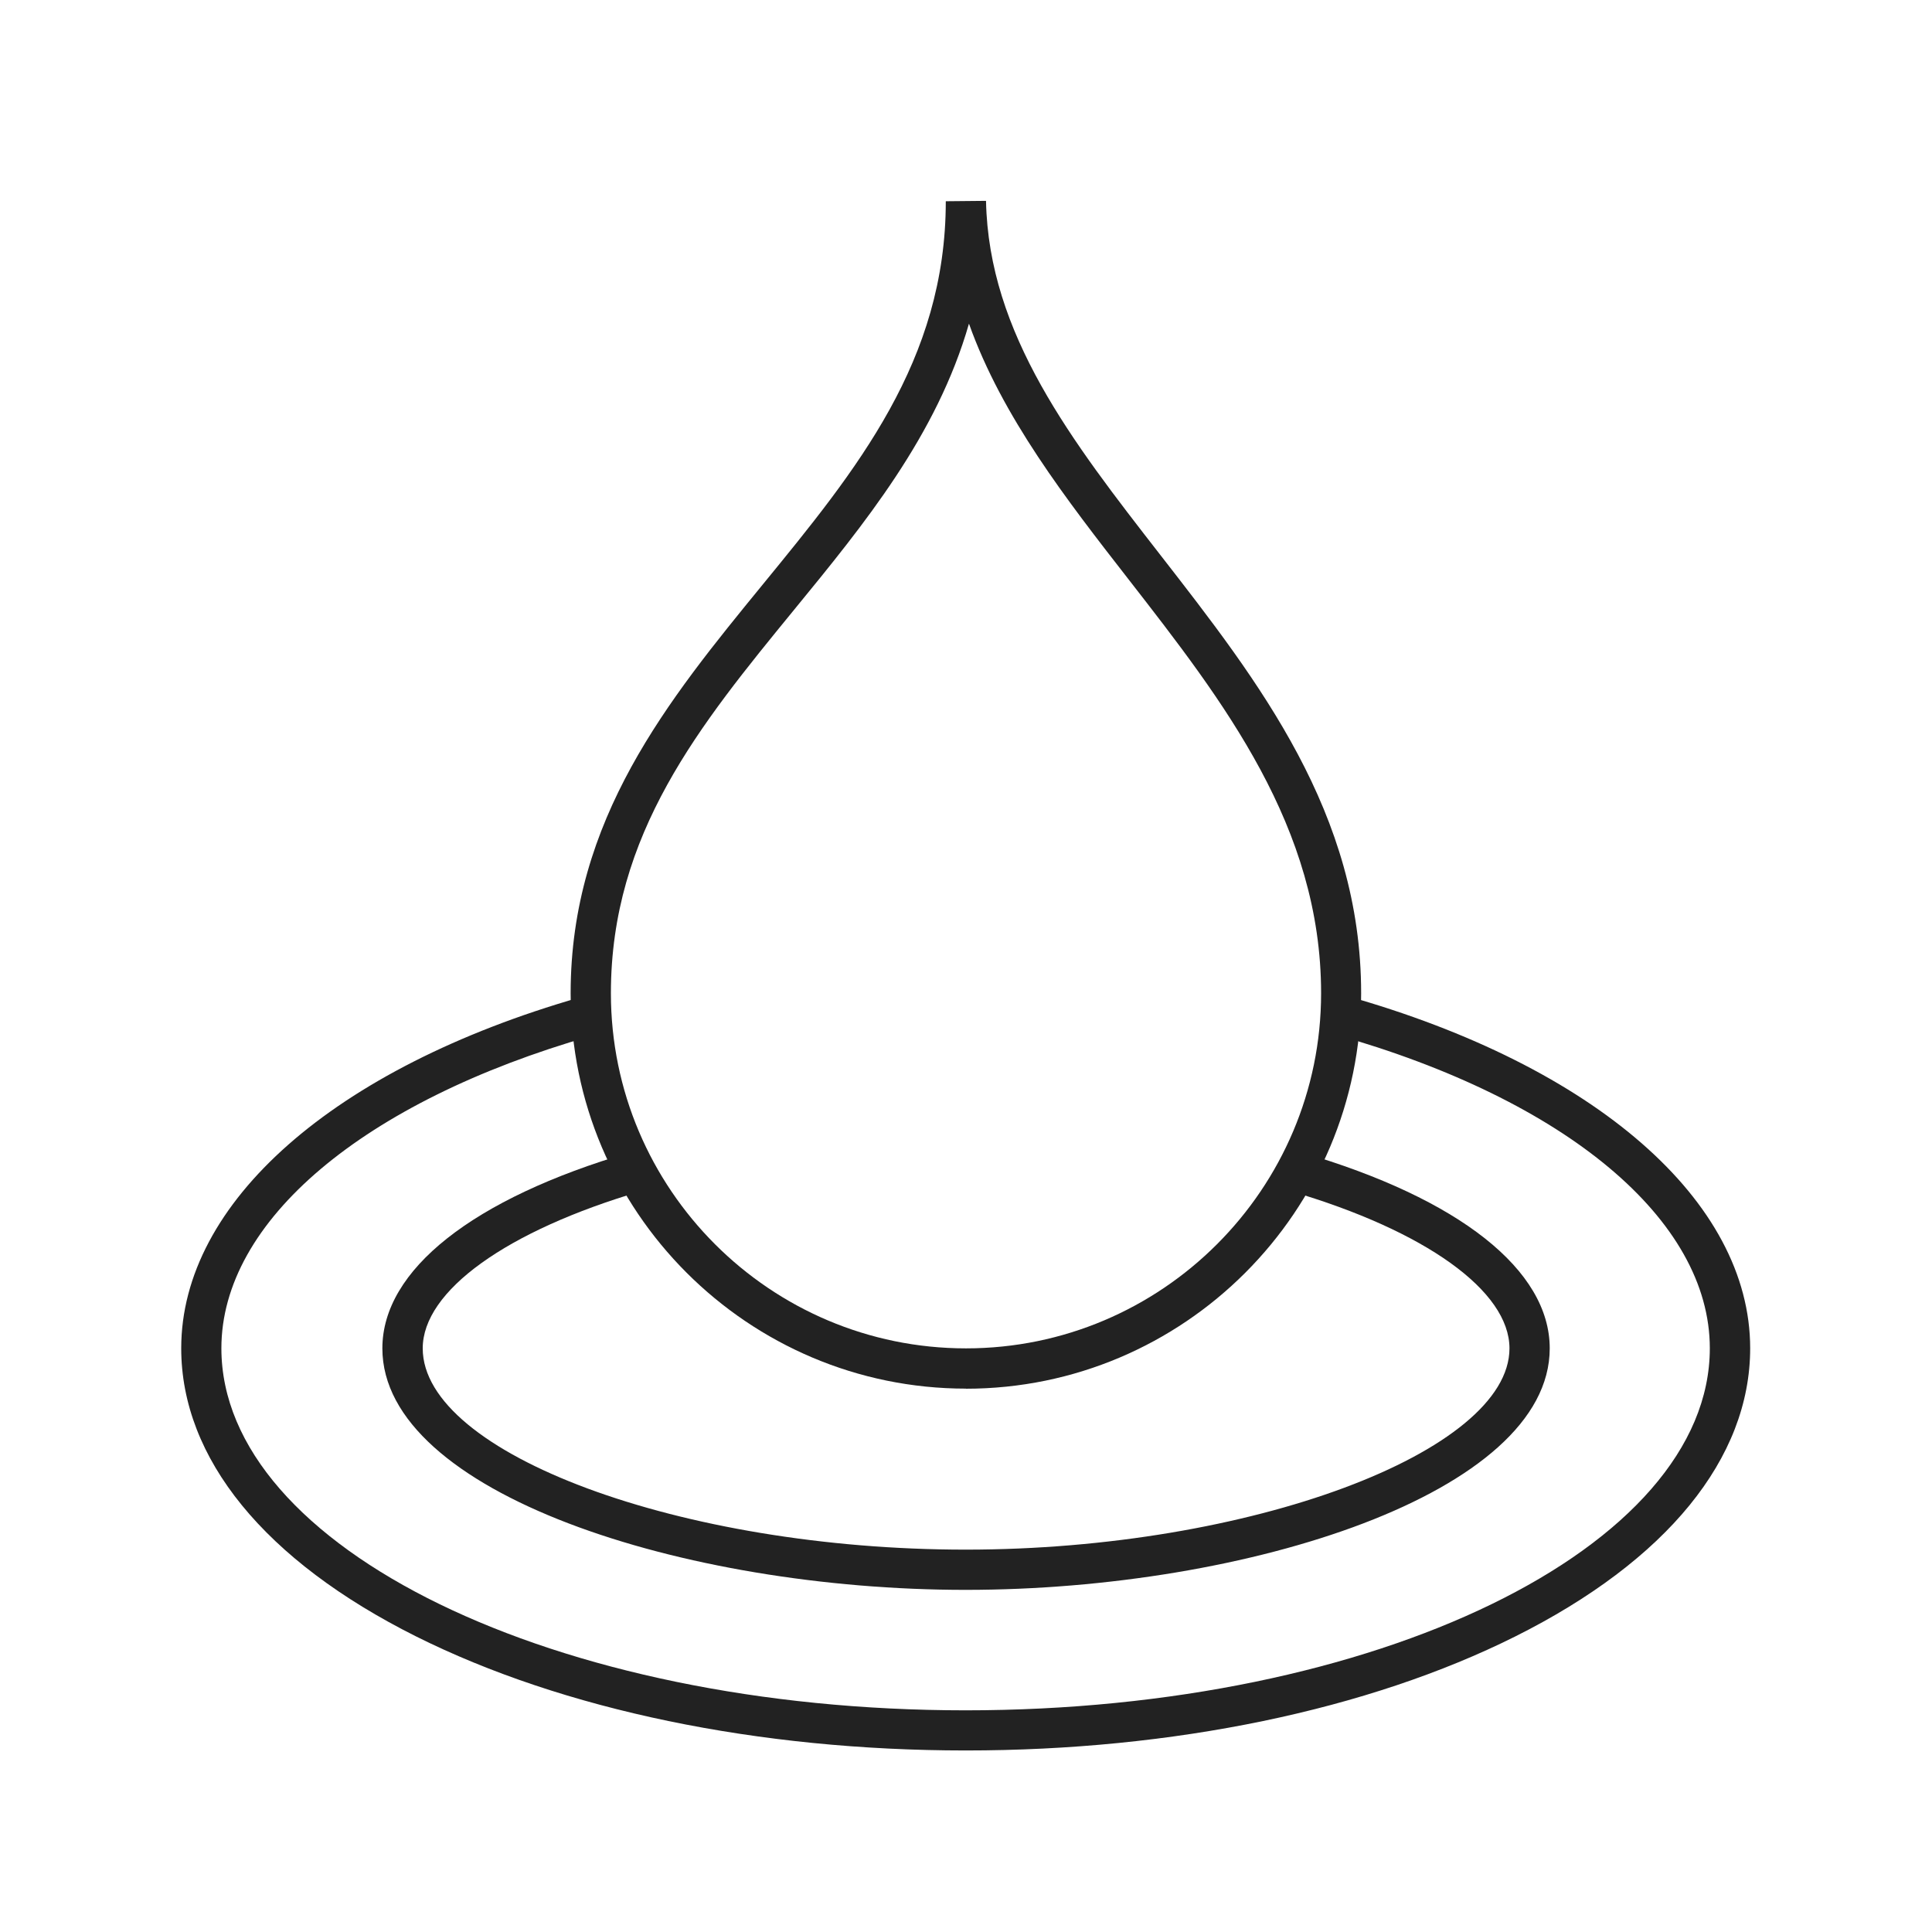
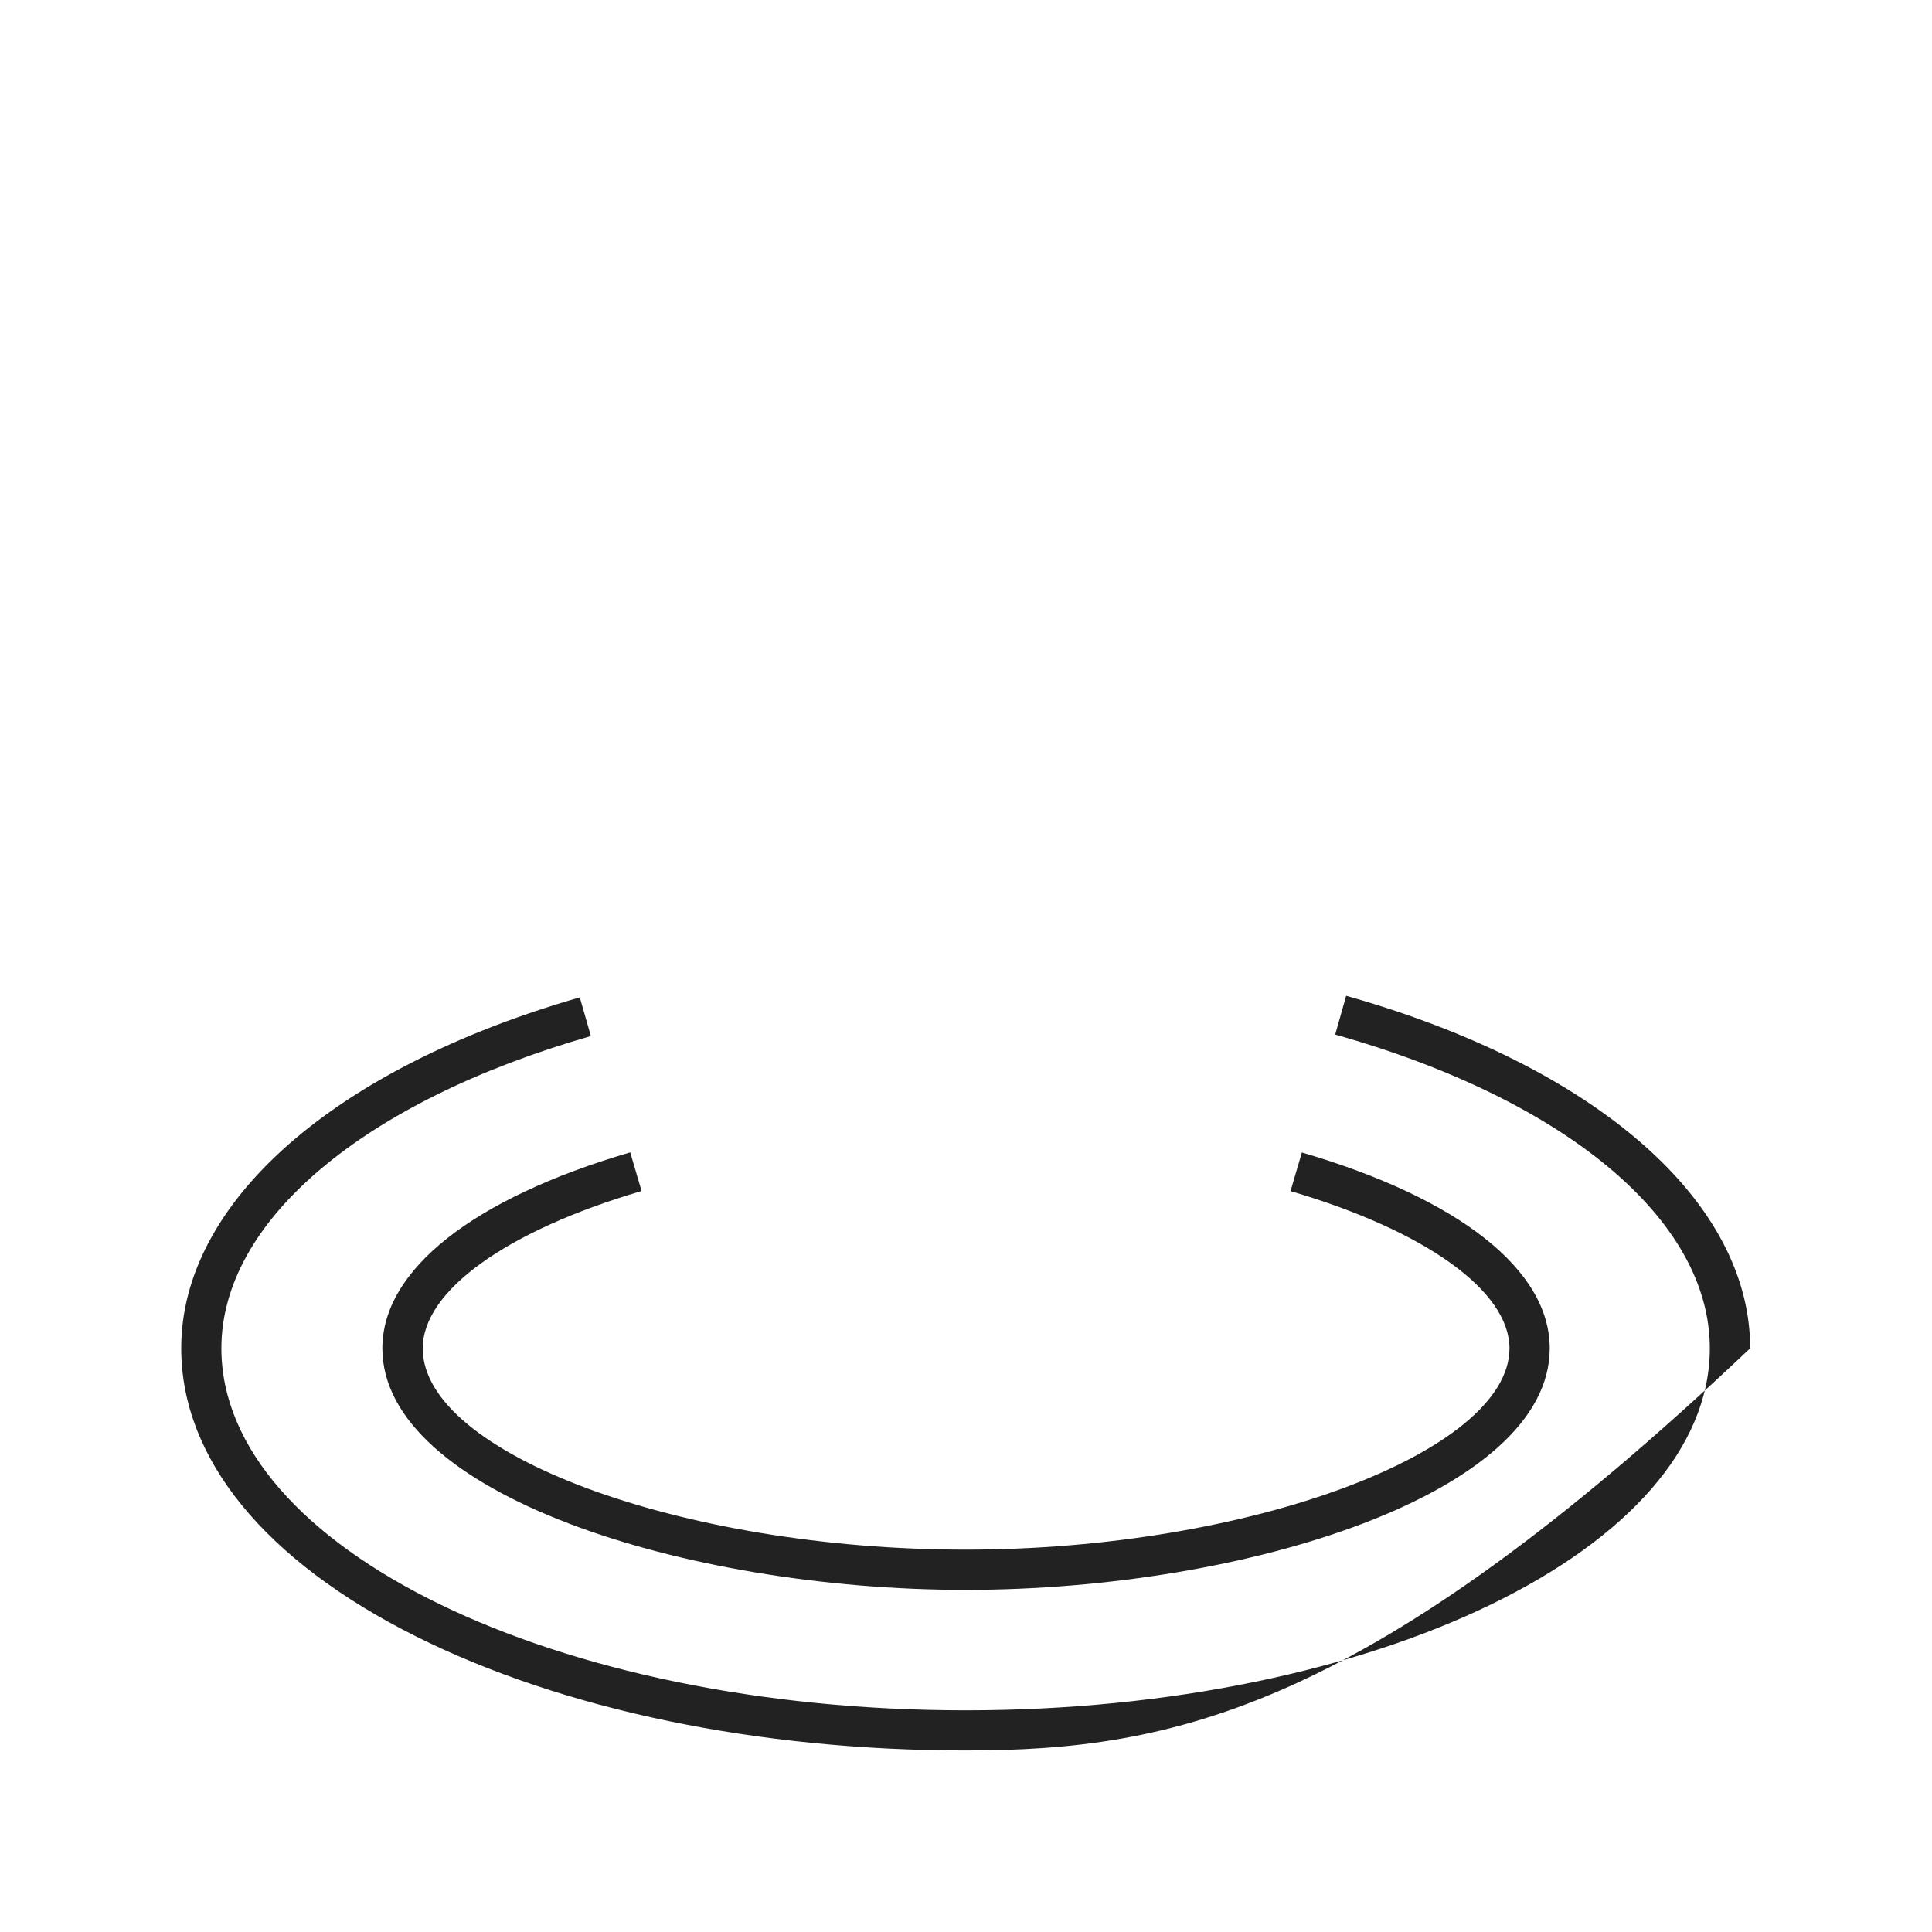
<svg xmlns="http://www.w3.org/2000/svg" width="80" height="80" viewBox="0 0 80 80" fill="none">
-   <path d="M40 57.5C30.975 57.5 23.629 50.158 23.629 41.129C23.629 33.925 27.675 28.983 31.583 24.204C35.479 19.442 39.163 14.942 39.163 8.333L40.829 8.317C40.938 13.842 44.392 18.279 48.05 22.983C52.138 28.238 56.362 33.667 56.362 41.133C56.362 50.158 49.021 57.504 39.992 57.504L40 57.5ZM40.121 13.408C38.792 18.029 35.796 21.692 32.875 25.258C28.979 30.021 25.296 34.521 25.296 41.129C25.296 49.237 31.892 55.833 40 55.833C48.108 55.833 54.704 49.237 54.704 41.129C54.704 34.237 50.654 29.033 46.742 24.004C44.15 20.675 41.5 17.267 40.125 13.408H40.121Z" fill="#222222" />
-   <path d="M39.983 72.483C31.404 72.483 23.321 70.804 17.233 67.763C10.958 64.625 7.504 60.388 7.504 55.829C7.504 49.792 13.829 44.225 24.008 41.3L24.467 42.9C15.029 45.612 9.167 50.567 9.167 55.829C9.167 64.096 22.992 70.821 39.983 70.821C56.975 70.821 70.8 64.096 70.8 55.829C70.8 50.517 64.854 45.538 55.288 42.837L55.742 41.233C66.058 44.142 72.471 49.737 72.471 55.829C72.471 60.388 69.017 64.625 62.742 67.763C56.65 70.808 48.571 72.483 39.992 72.483H39.983Z" fill="#222222" />
+   <path d="M39.983 72.483C31.404 72.483 23.321 70.804 17.233 67.763C10.958 64.625 7.504 60.388 7.504 55.829C7.504 49.792 13.829 44.225 24.008 41.3L24.467 42.9C15.029 45.612 9.167 50.567 9.167 55.829C9.167 64.096 22.992 70.821 39.983 70.821C56.975 70.821 70.8 64.096 70.8 55.829C70.8 50.517 64.854 45.538 55.288 42.837L55.742 41.233C66.058 44.142 72.471 49.737 72.471 55.829C56.65 70.808 48.571 72.483 39.992 72.483H39.983Z" fill="#222222" />
  <path d="M39.983 65.833C28.321 65.833 15.833 61.817 15.833 55.833C15.833 52.587 19.575 49.629 26.096 47.717L26.567 49.317C20.975 50.958 17.504 53.454 17.504 55.833C17.504 60.196 28.221 64.167 39.987 64.167C51.754 64.167 62.504 60.117 62.504 55.833C62.504 53.458 59.029 50.962 53.438 49.321L53.908 47.721C60.433 49.633 64.171 52.592 64.171 55.833C64.171 61.817 51.667 65.833 39.987 65.833H39.983Z" fill="#222222" />
</svg>